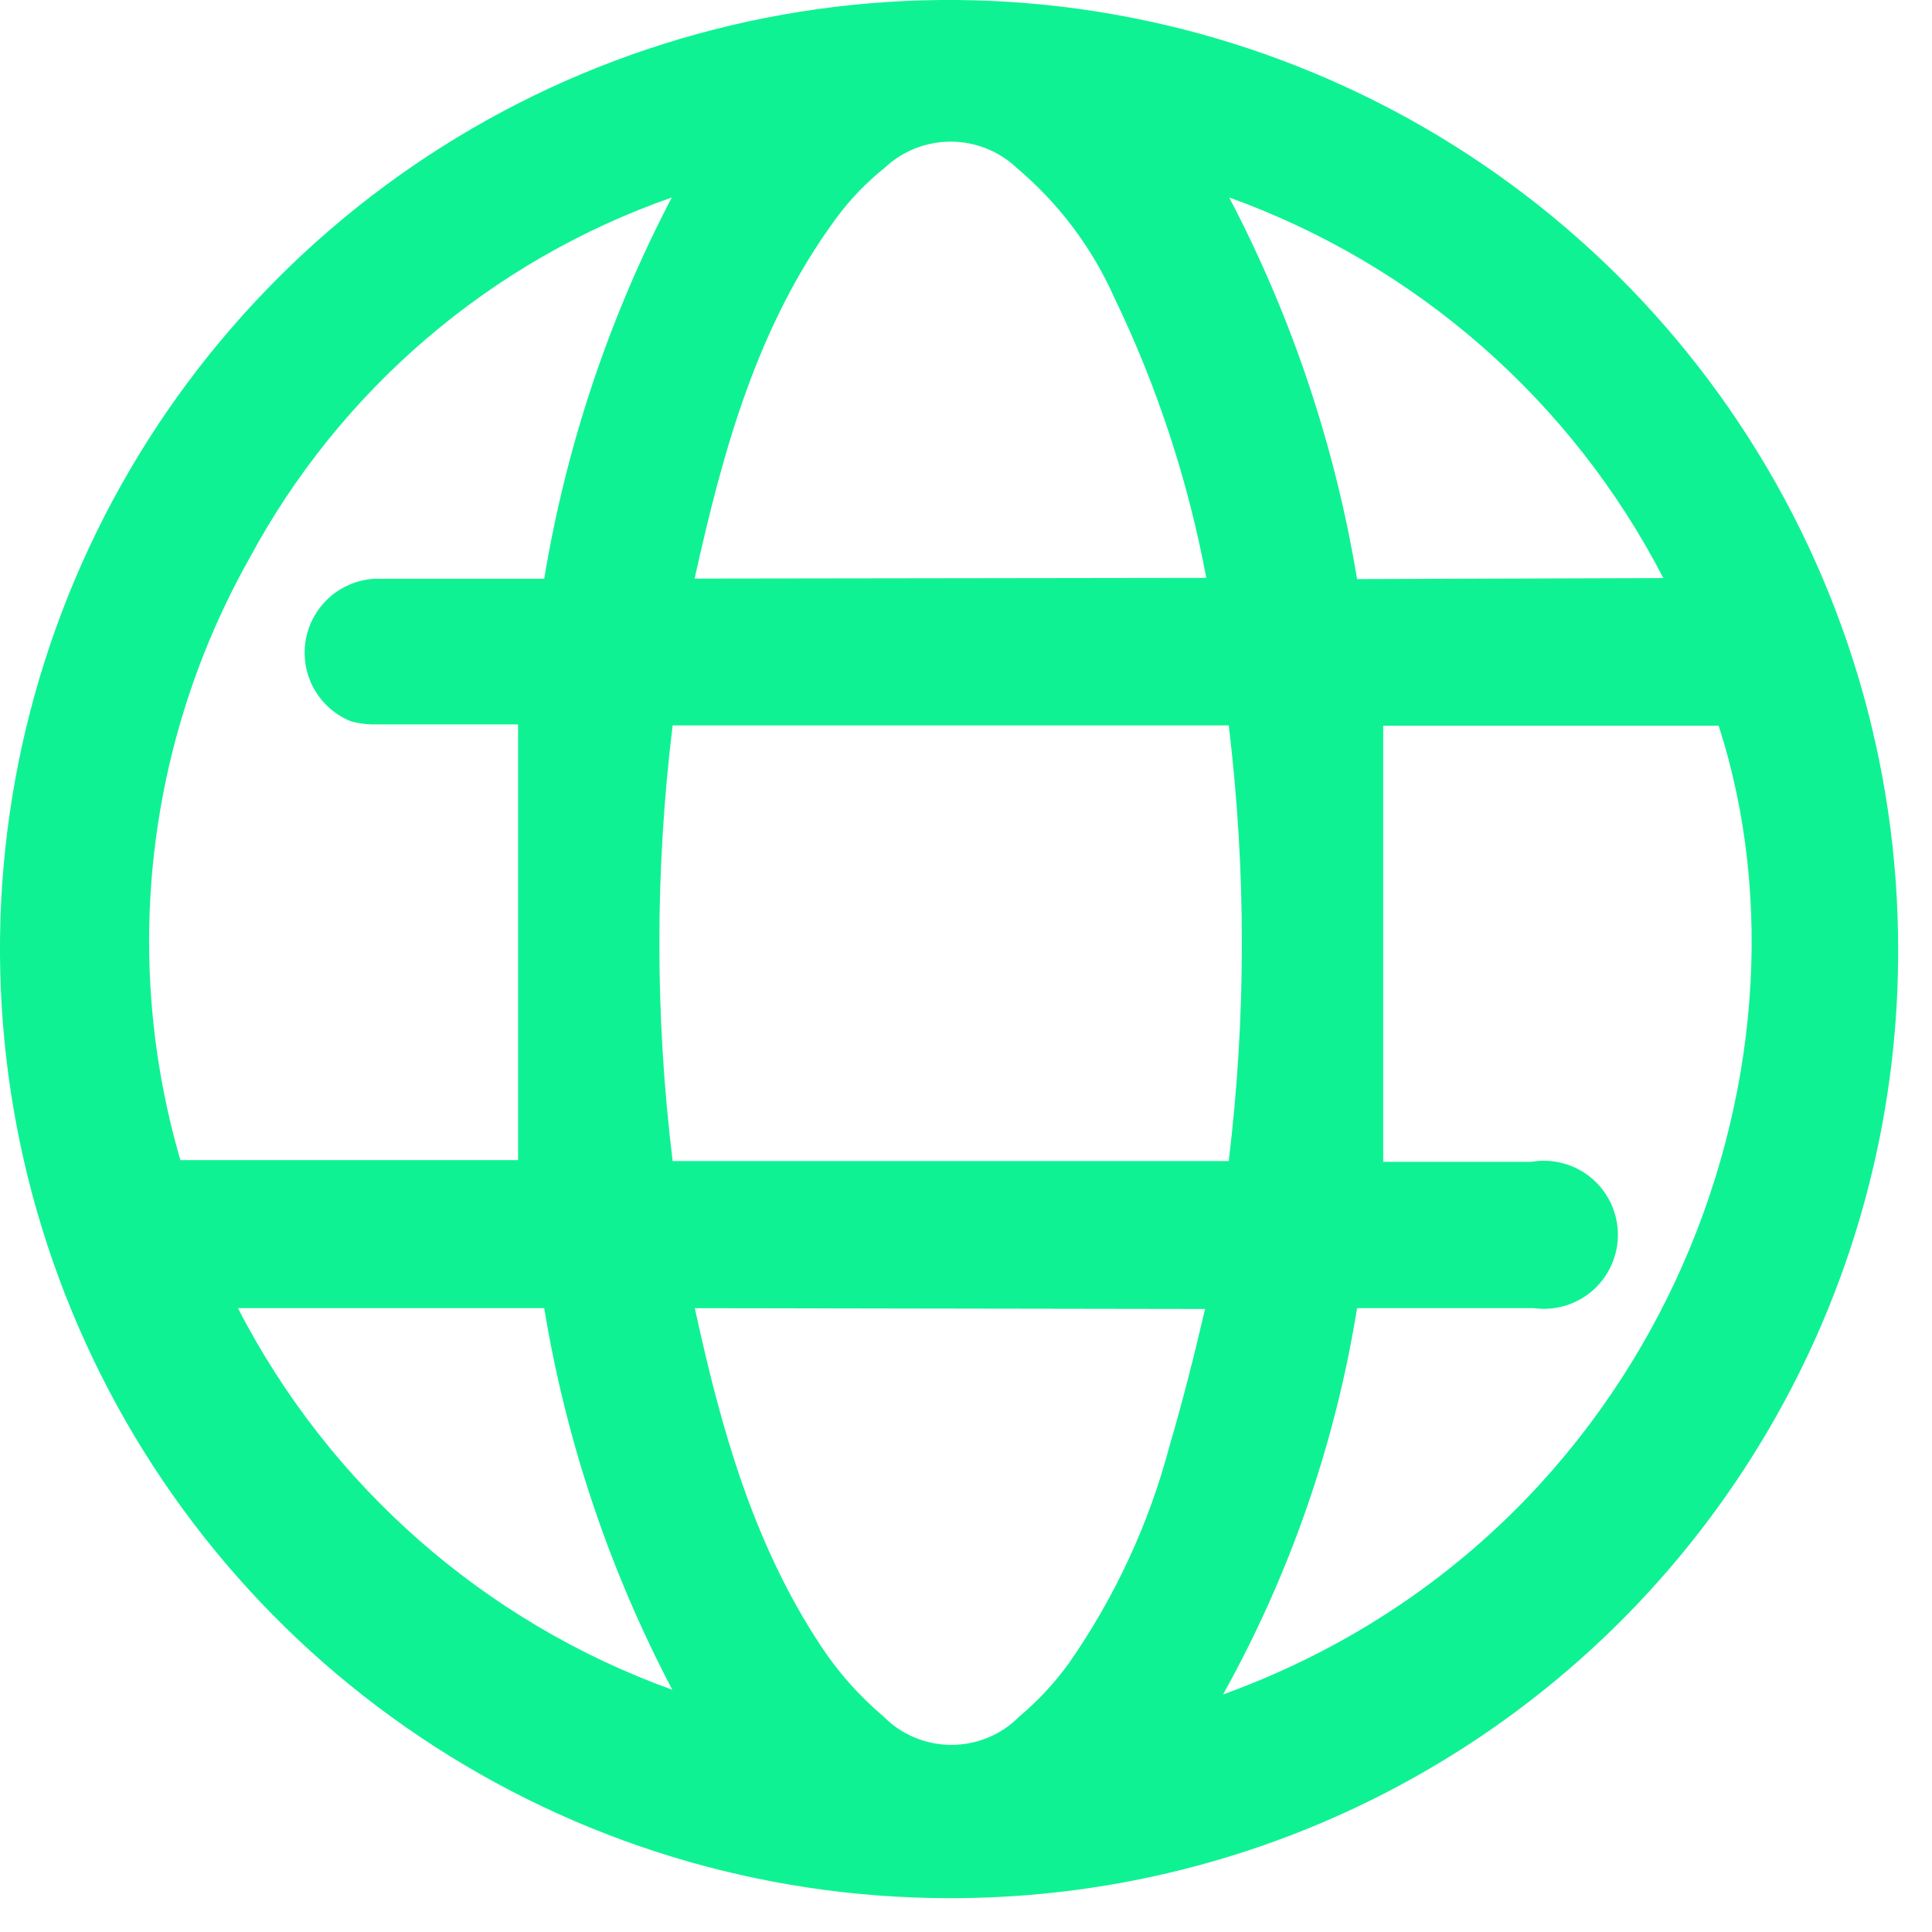
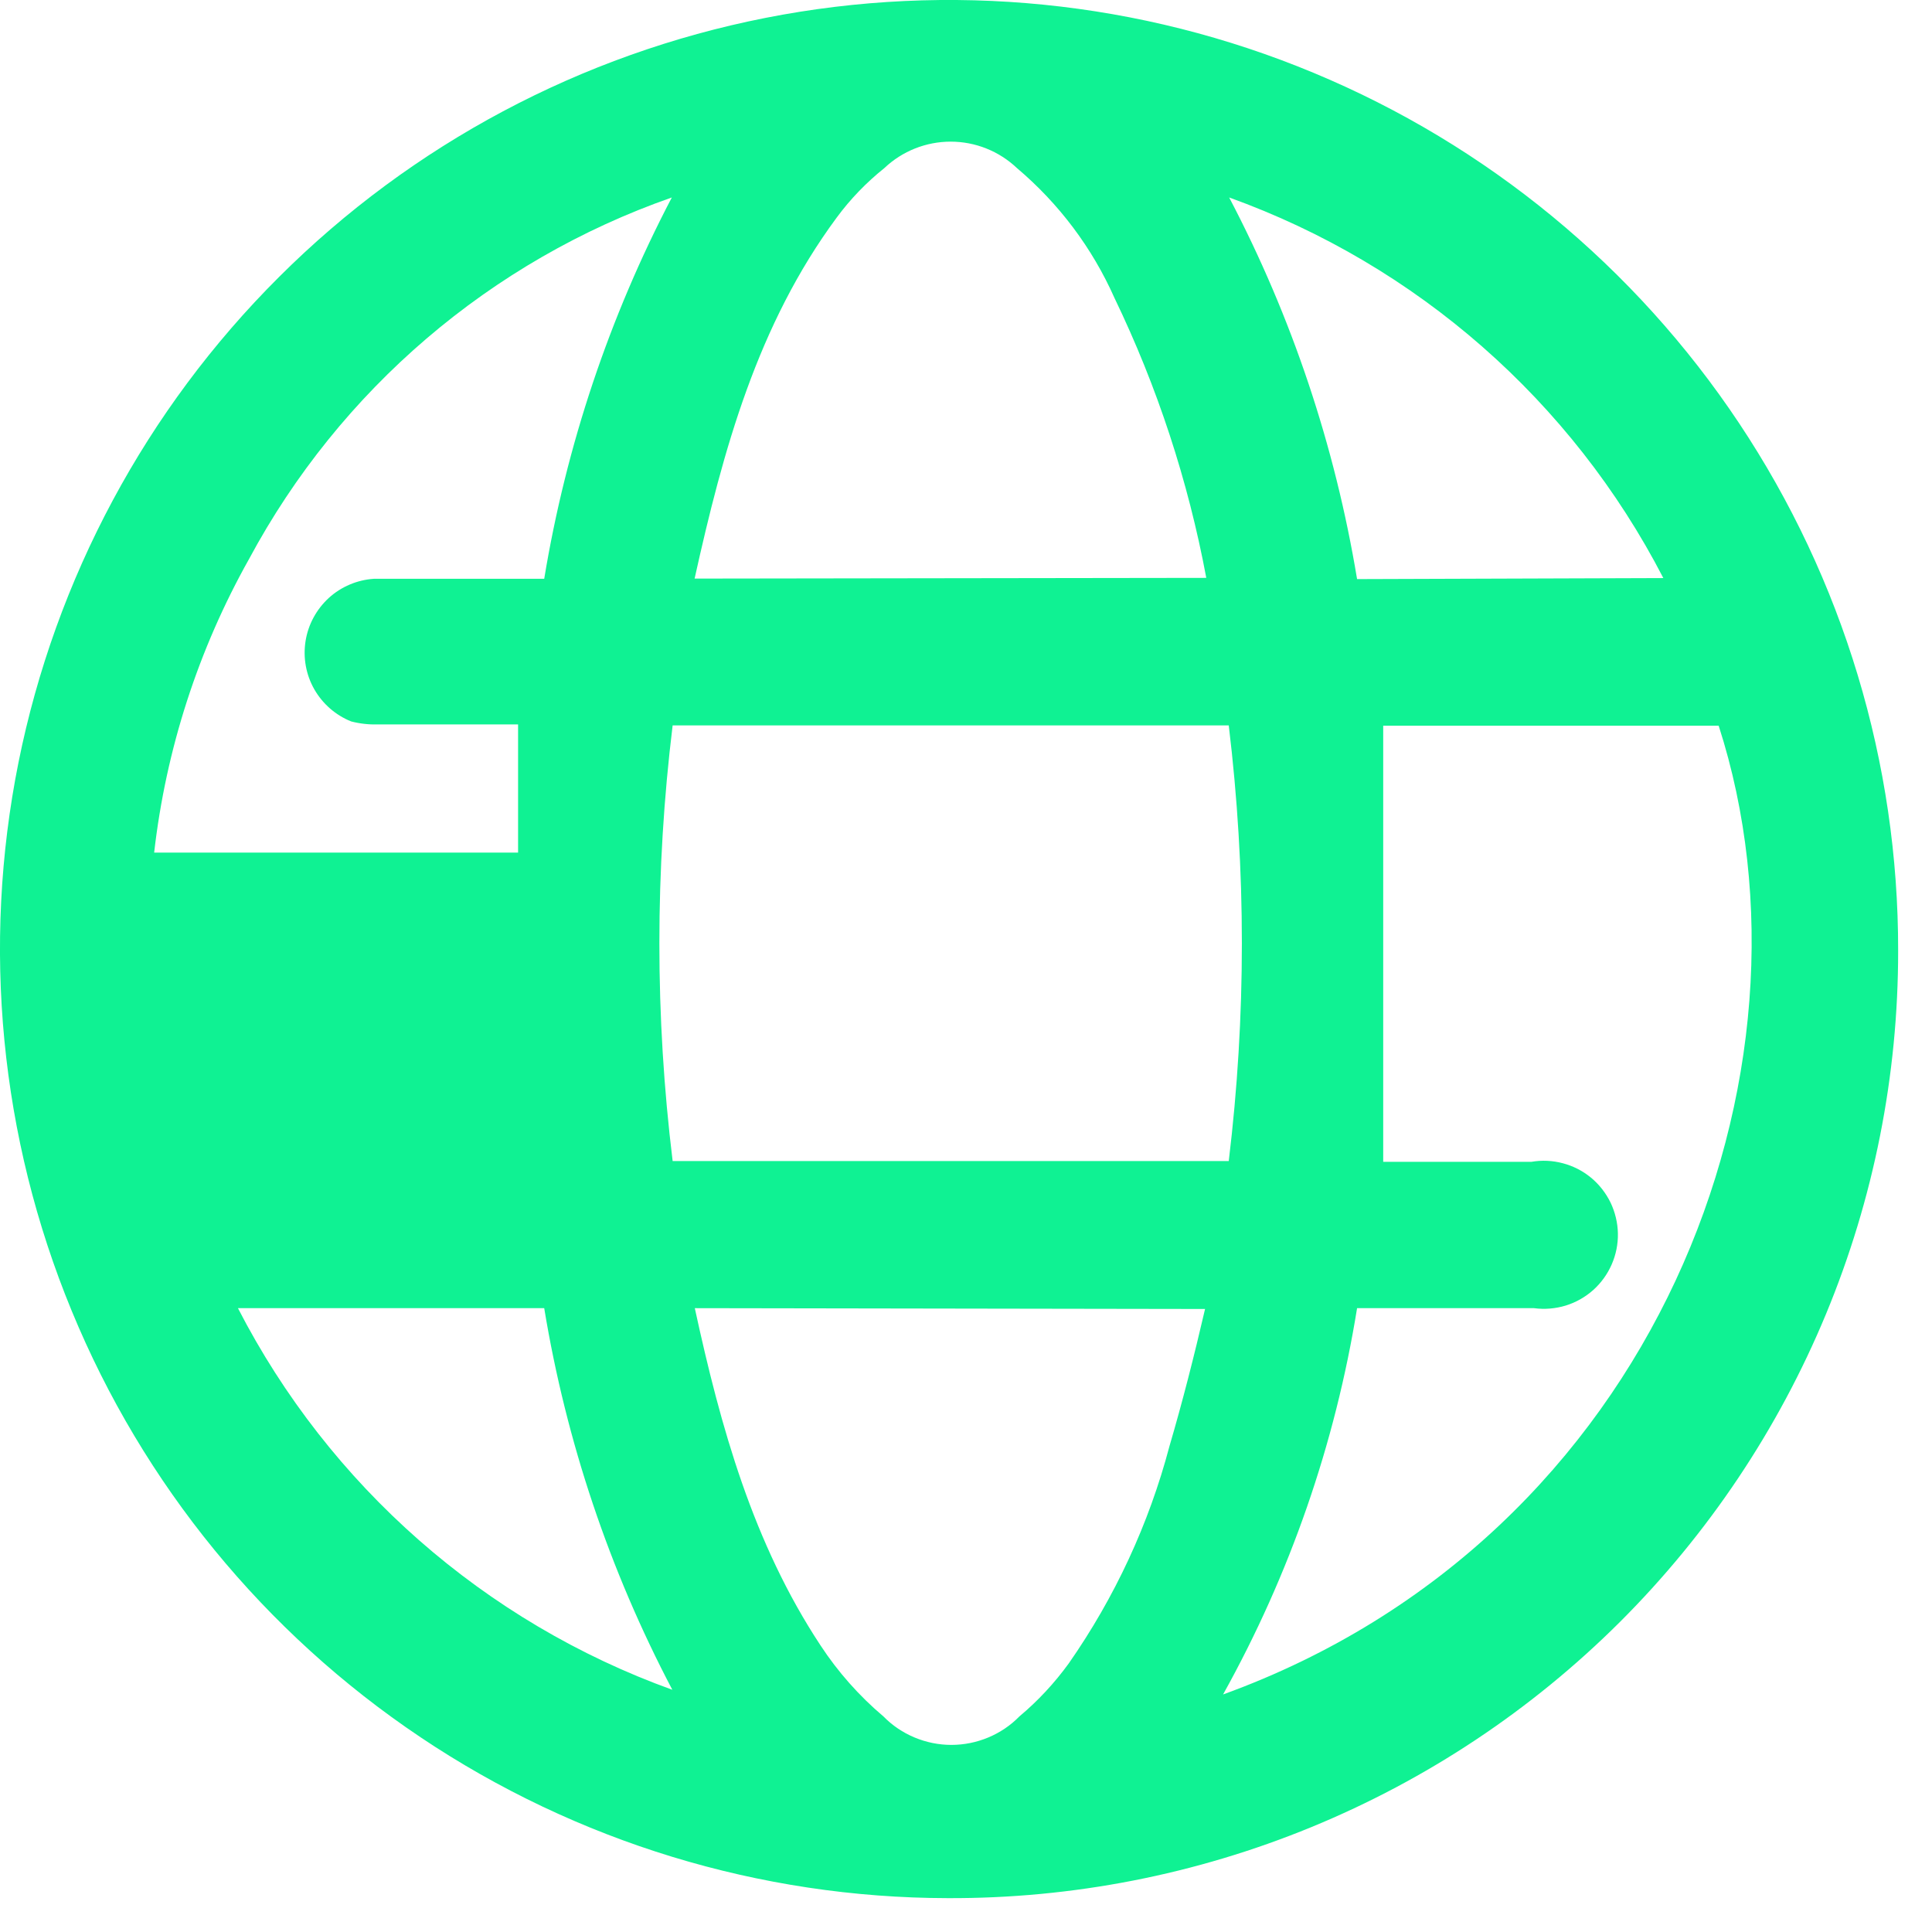
<svg xmlns="http://www.w3.org/2000/svg" width="19" height="19" viewBox="0 0 19 19" fill="none">
-   <path d="M9.319 18.667C7.473 18.664 5.669 18.113 4.136 17.085C2.602 16.057 1.408 14.598 0.705 12.891C0.001 11.184 -0.181 9.307 0.182 7.497C0.546 5.687 1.437 4.026 2.745 2.723C4.052 1.419 5.717 0.533 7.528 0.176C9.339 -0.181 11.216 0.007 12.92 0.717C14.624 1.426 16.08 2.625 17.103 4.162C18.126 5.699 18.67 7.504 18.667 9.35C18.668 10.577 18.427 11.791 17.957 12.924C17.487 14.057 16.798 15.086 15.93 15.952C15.061 16.818 14.03 17.503 12.895 17.969C11.761 18.435 10.545 18.672 9.319 18.667V18.667ZM6.615 7.134C6.441 8.557 6.441 9.996 6.615 11.418H12.084C12.256 9.996 12.256 8.557 12.084 7.134H6.615ZM6.607 1.942C4.825 2.565 3.342 3.834 2.449 5.498C1.949 6.389 1.632 7.37 1.516 8.385C1.4 9.4 1.488 10.428 1.774 11.409H5.095V7.124H3.716C3.628 7.127 3.54 7.117 3.454 7.095C3.301 7.034 3.173 6.922 3.091 6.779C3.009 6.635 2.979 6.468 3.005 6.304C3.031 6.141 3.112 5.992 3.234 5.88C3.356 5.769 3.513 5.703 3.677 5.692H5.352C5.568 4.383 5.992 3.117 6.607 1.942V1.942ZM13.346 12.865C13.131 14.199 12.685 15.484 12.028 16.664C16.3 15.115 17.999 10.535 16.902 7.137H13.603V11.426H15.059C15.163 11.408 15.269 11.413 15.37 11.44C15.472 11.467 15.566 11.515 15.647 11.582C15.728 11.649 15.793 11.733 15.839 11.827C15.884 11.922 15.909 12.025 15.911 12.13C15.913 12.235 15.892 12.339 15.85 12.435C15.808 12.531 15.746 12.617 15.668 12.687C15.589 12.757 15.497 12.809 15.396 12.84C15.296 12.87 15.19 12.879 15.086 12.865H13.346ZM11.863 5.683C11.685 4.729 11.381 3.803 10.96 2.93C10.741 2.437 10.413 2.001 10.001 1.653C9.825 1.486 9.592 1.393 9.349 1.393C9.107 1.393 8.873 1.486 8.697 1.653C8.521 1.794 8.363 1.957 8.229 2.139C7.45 3.192 7.112 4.423 6.831 5.69L11.863 5.683ZM6.833 12.865C7.088 14.04 7.406 15.176 8.069 16.181C8.24 16.442 8.449 16.678 8.688 16.88C8.775 16.969 8.879 17.039 8.994 17.087C9.109 17.135 9.232 17.16 9.356 17.16C9.481 17.16 9.604 17.135 9.719 17.087C9.834 17.039 9.938 16.969 10.025 16.88C10.208 16.727 10.371 16.551 10.511 16.358C10.963 15.71 11.299 14.987 11.501 14.222C11.63 13.783 11.744 13.334 11.851 12.873L6.833 12.865ZM2.34 12.865C3.239 14.611 4.765 15.952 6.612 16.618C5.994 15.443 5.568 14.176 5.352 12.865H2.34ZM16.358 5.685C15.458 3.943 13.933 2.606 12.088 1.942C12.705 3.118 13.129 4.385 13.346 5.695L16.358 5.685Z" fill="#0FF293" />
+   <path d="M9.319 18.667C7.473 18.664 5.669 18.113 4.136 17.085C2.602 16.057 1.408 14.598 0.705 12.891C0.001 11.184 -0.181 9.307 0.182 7.497C0.546 5.687 1.437 4.026 2.745 2.723C4.052 1.419 5.717 0.533 7.528 0.176C9.339 -0.181 11.216 0.007 12.92 0.717C14.624 1.426 16.08 2.625 17.103 4.162C18.126 5.699 18.67 7.504 18.667 9.35C18.668 10.577 18.427 11.791 17.957 12.924C17.487 14.057 16.798 15.086 15.93 15.952C15.061 16.818 14.03 17.503 12.895 17.969C11.761 18.435 10.545 18.672 9.319 18.667V18.667ZM6.615 7.134C6.441 8.557 6.441 9.996 6.615 11.418H12.084C12.256 9.996 12.256 8.557 12.084 7.134H6.615ZM6.607 1.942C4.825 2.565 3.342 3.834 2.449 5.498C1.949 6.389 1.632 7.37 1.516 8.385H5.095V7.124H3.716C3.628 7.127 3.54 7.117 3.454 7.095C3.301 7.034 3.173 6.922 3.091 6.779C3.009 6.635 2.979 6.468 3.005 6.304C3.031 6.141 3.112 5.992 3.234 5.88C3.356 5.769 3.513 5.703 3.677 5.692H5.352C5.568 4.383 5.992 3.117 6.607 1.942V1.942ZM13.346 12.865C13.131 14.199 12.685 15.484 12.028 16.664C16.3 15.115 17.999 10.535 16.902 7.137H13.603V11.426H15.059C15.163 11.408 15.269 11.413 15.37 11.44C15.472 11.467 15.566 11.515 15.647 11.582C15.728 11.649 15.793 11.733 15.839 11.827C15.884 11.922 15.909 12.025 15.911 12.13C15.913 12.235 15.892 12.339 15.85 12.435C15.808 12.531 15.746 12.617 15.668 12.687C15.589 12.757 15.497 12.809 15.396 12.84C15.296 12.87 15.19 12.879 15.086 12.865H13.346ZM11.863 5.683C11.685 4.729 11.381 3.803 10.96 2.93C10.741 2.437 10.413 2.001 10.001 1.653C9.825 1.486 9.592 1.393 9.349 1.393C9.107 1.393 8.873 1.486 8.697 1.653C8.521 1.794 8.363 1.957 8.229 2.139C7.45 3.192 7.112 4.423 6.831 5.69L11.863 5.683ZM6.833 12.865C7.088 14.04 7.406 15.176 8.069 16.181C8.24 16.442 8.449 16.678 8.688 16.88C8.775 16.969 8.879 17.039 8.994 17.087C9.109 17.135 9.232 17.16 9.356 17.16C9.481 17.16 9.604 17.135 9.719 17.087C9.834 17.039 9.938 16.969 10.025 16.88C10.208 16.727 10.371 16.551 10.511 16.358C10.963 15.71 11.299 14.987 11.501 14.222C11.63 13.783 11.744 13.334 11.851 12.873L6.833 12.865ZM2.34 12.865C3.239 14.611 4.765 15.952 6.612 16.618C5.994 15.443 5.568 14.176 5.352 12.865H2.34ZM16.358 5.685C15.458 3.943 13.933 2.606 12.088 1.942C12.705 3.118 13.129 4.385 13.346 5.695L16.358 5.685Z" fill="#0FF293" />
</svg>